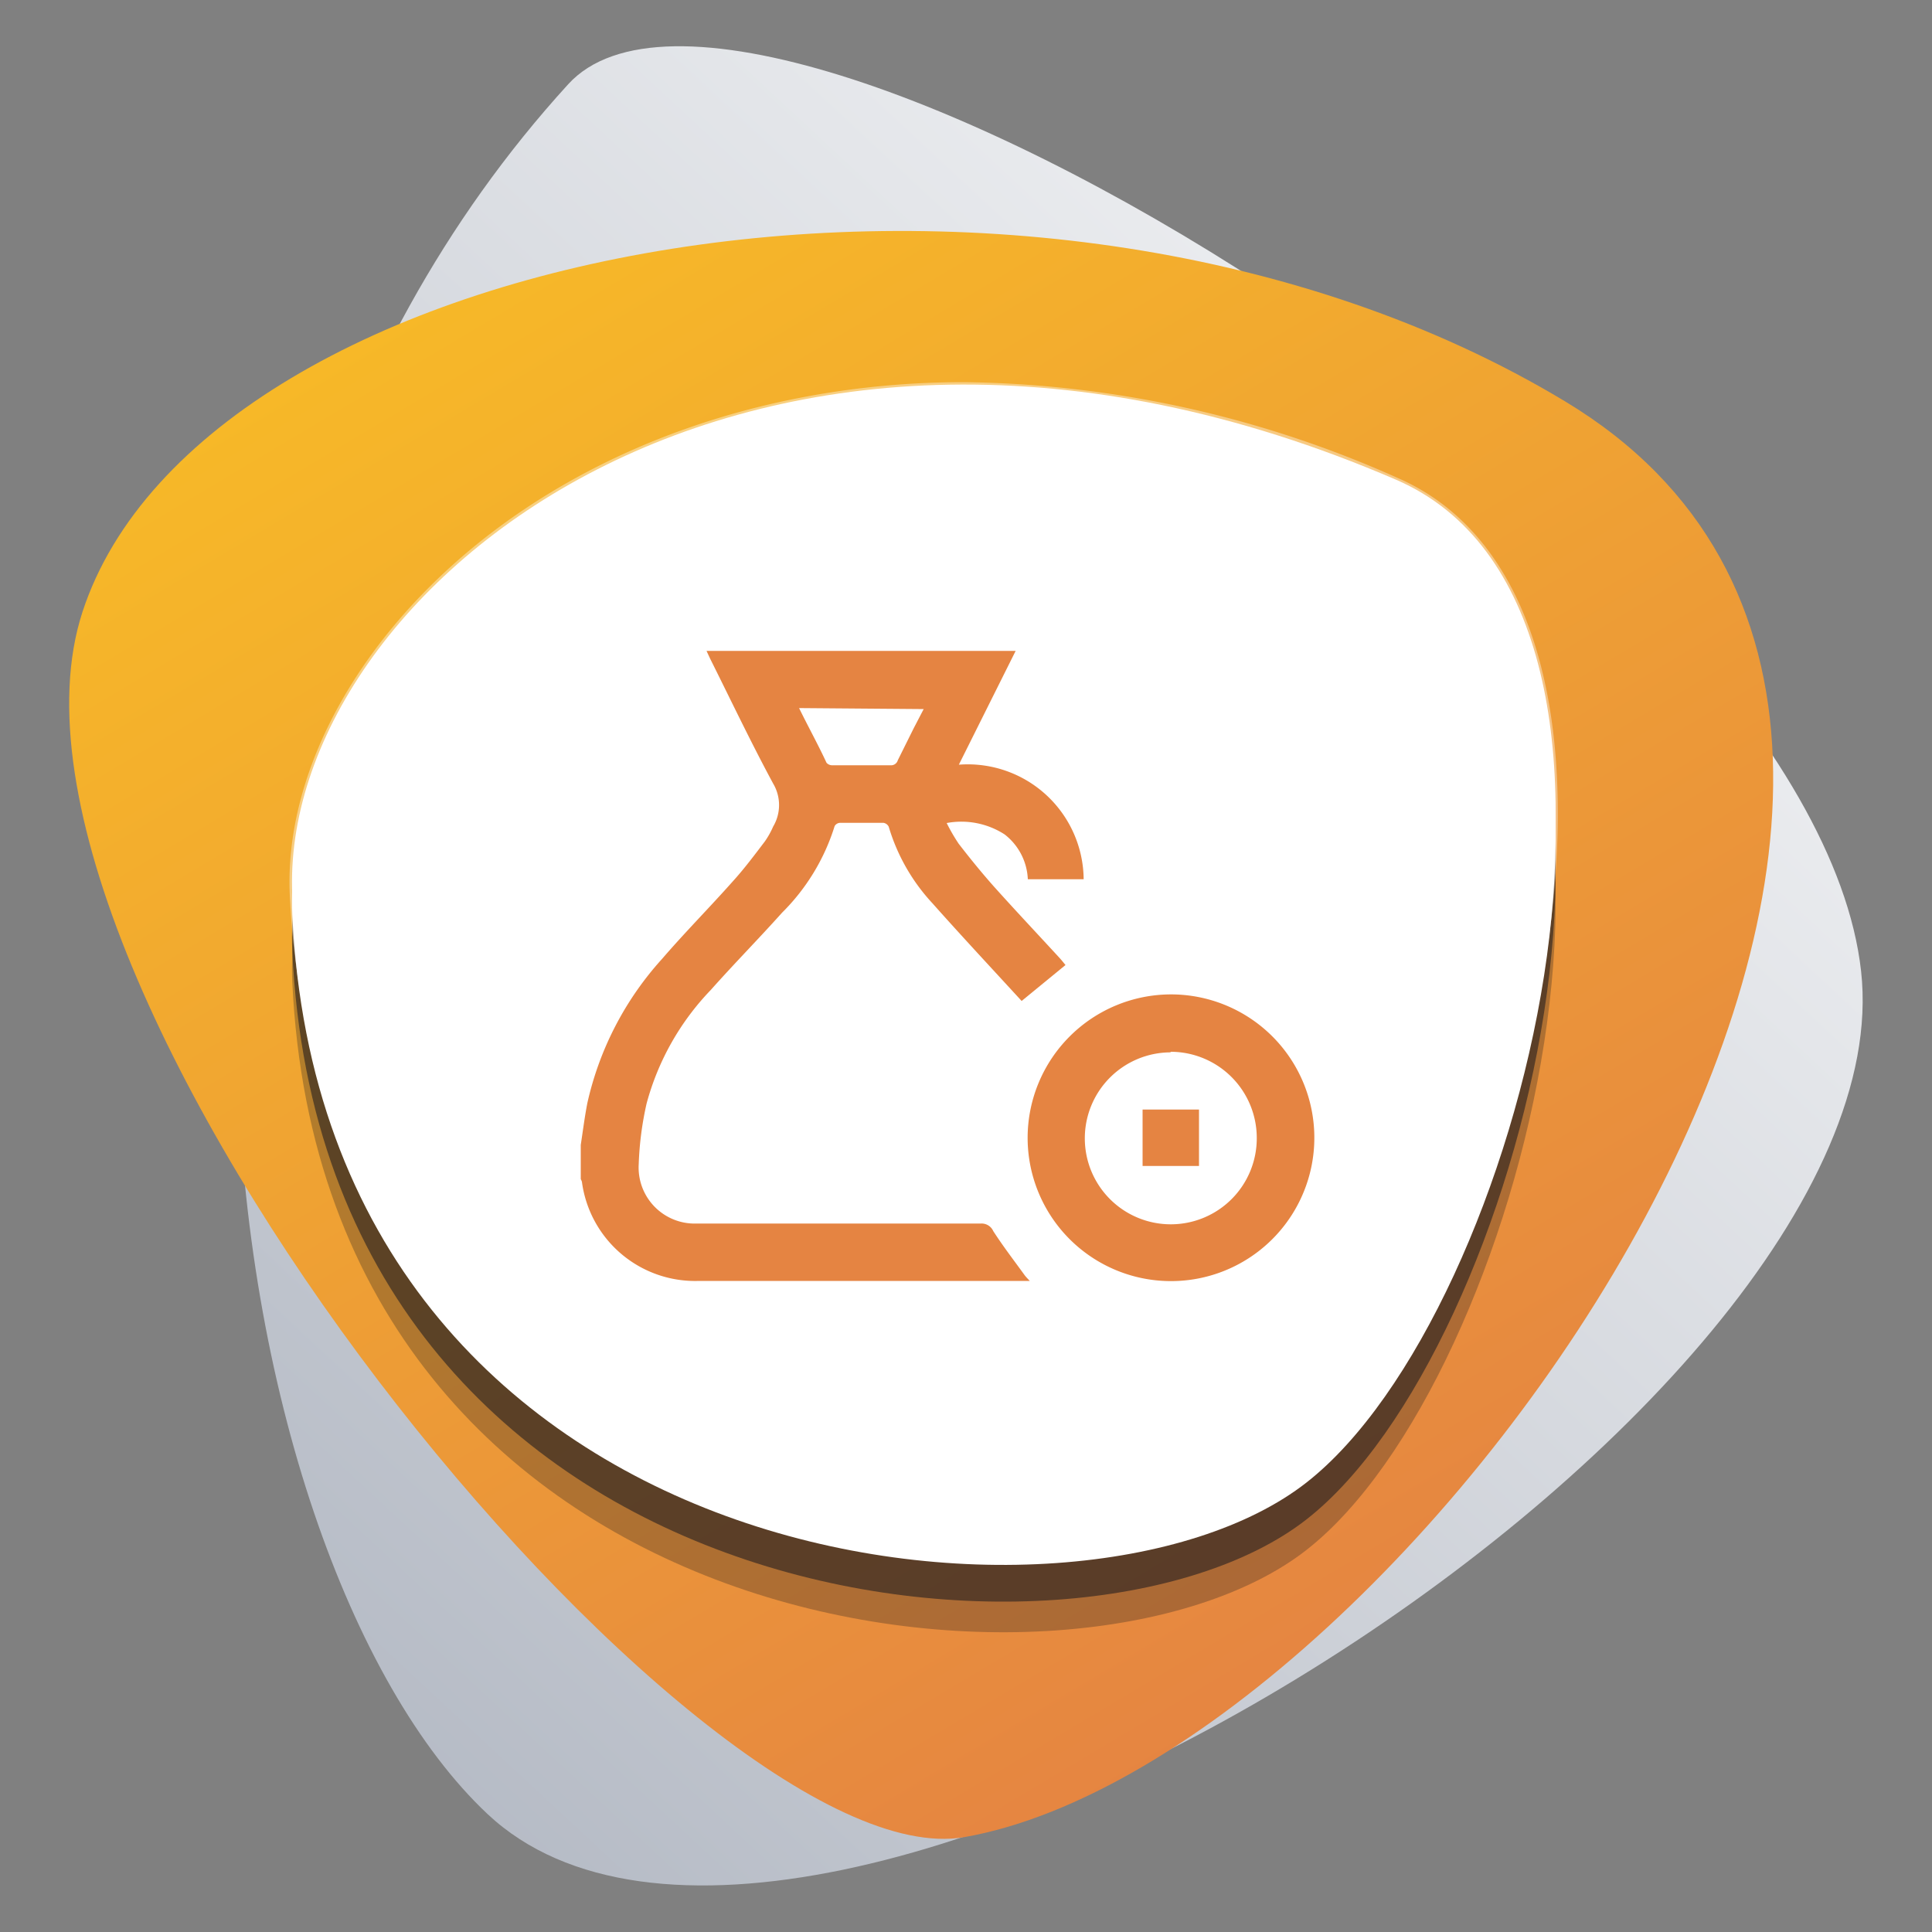
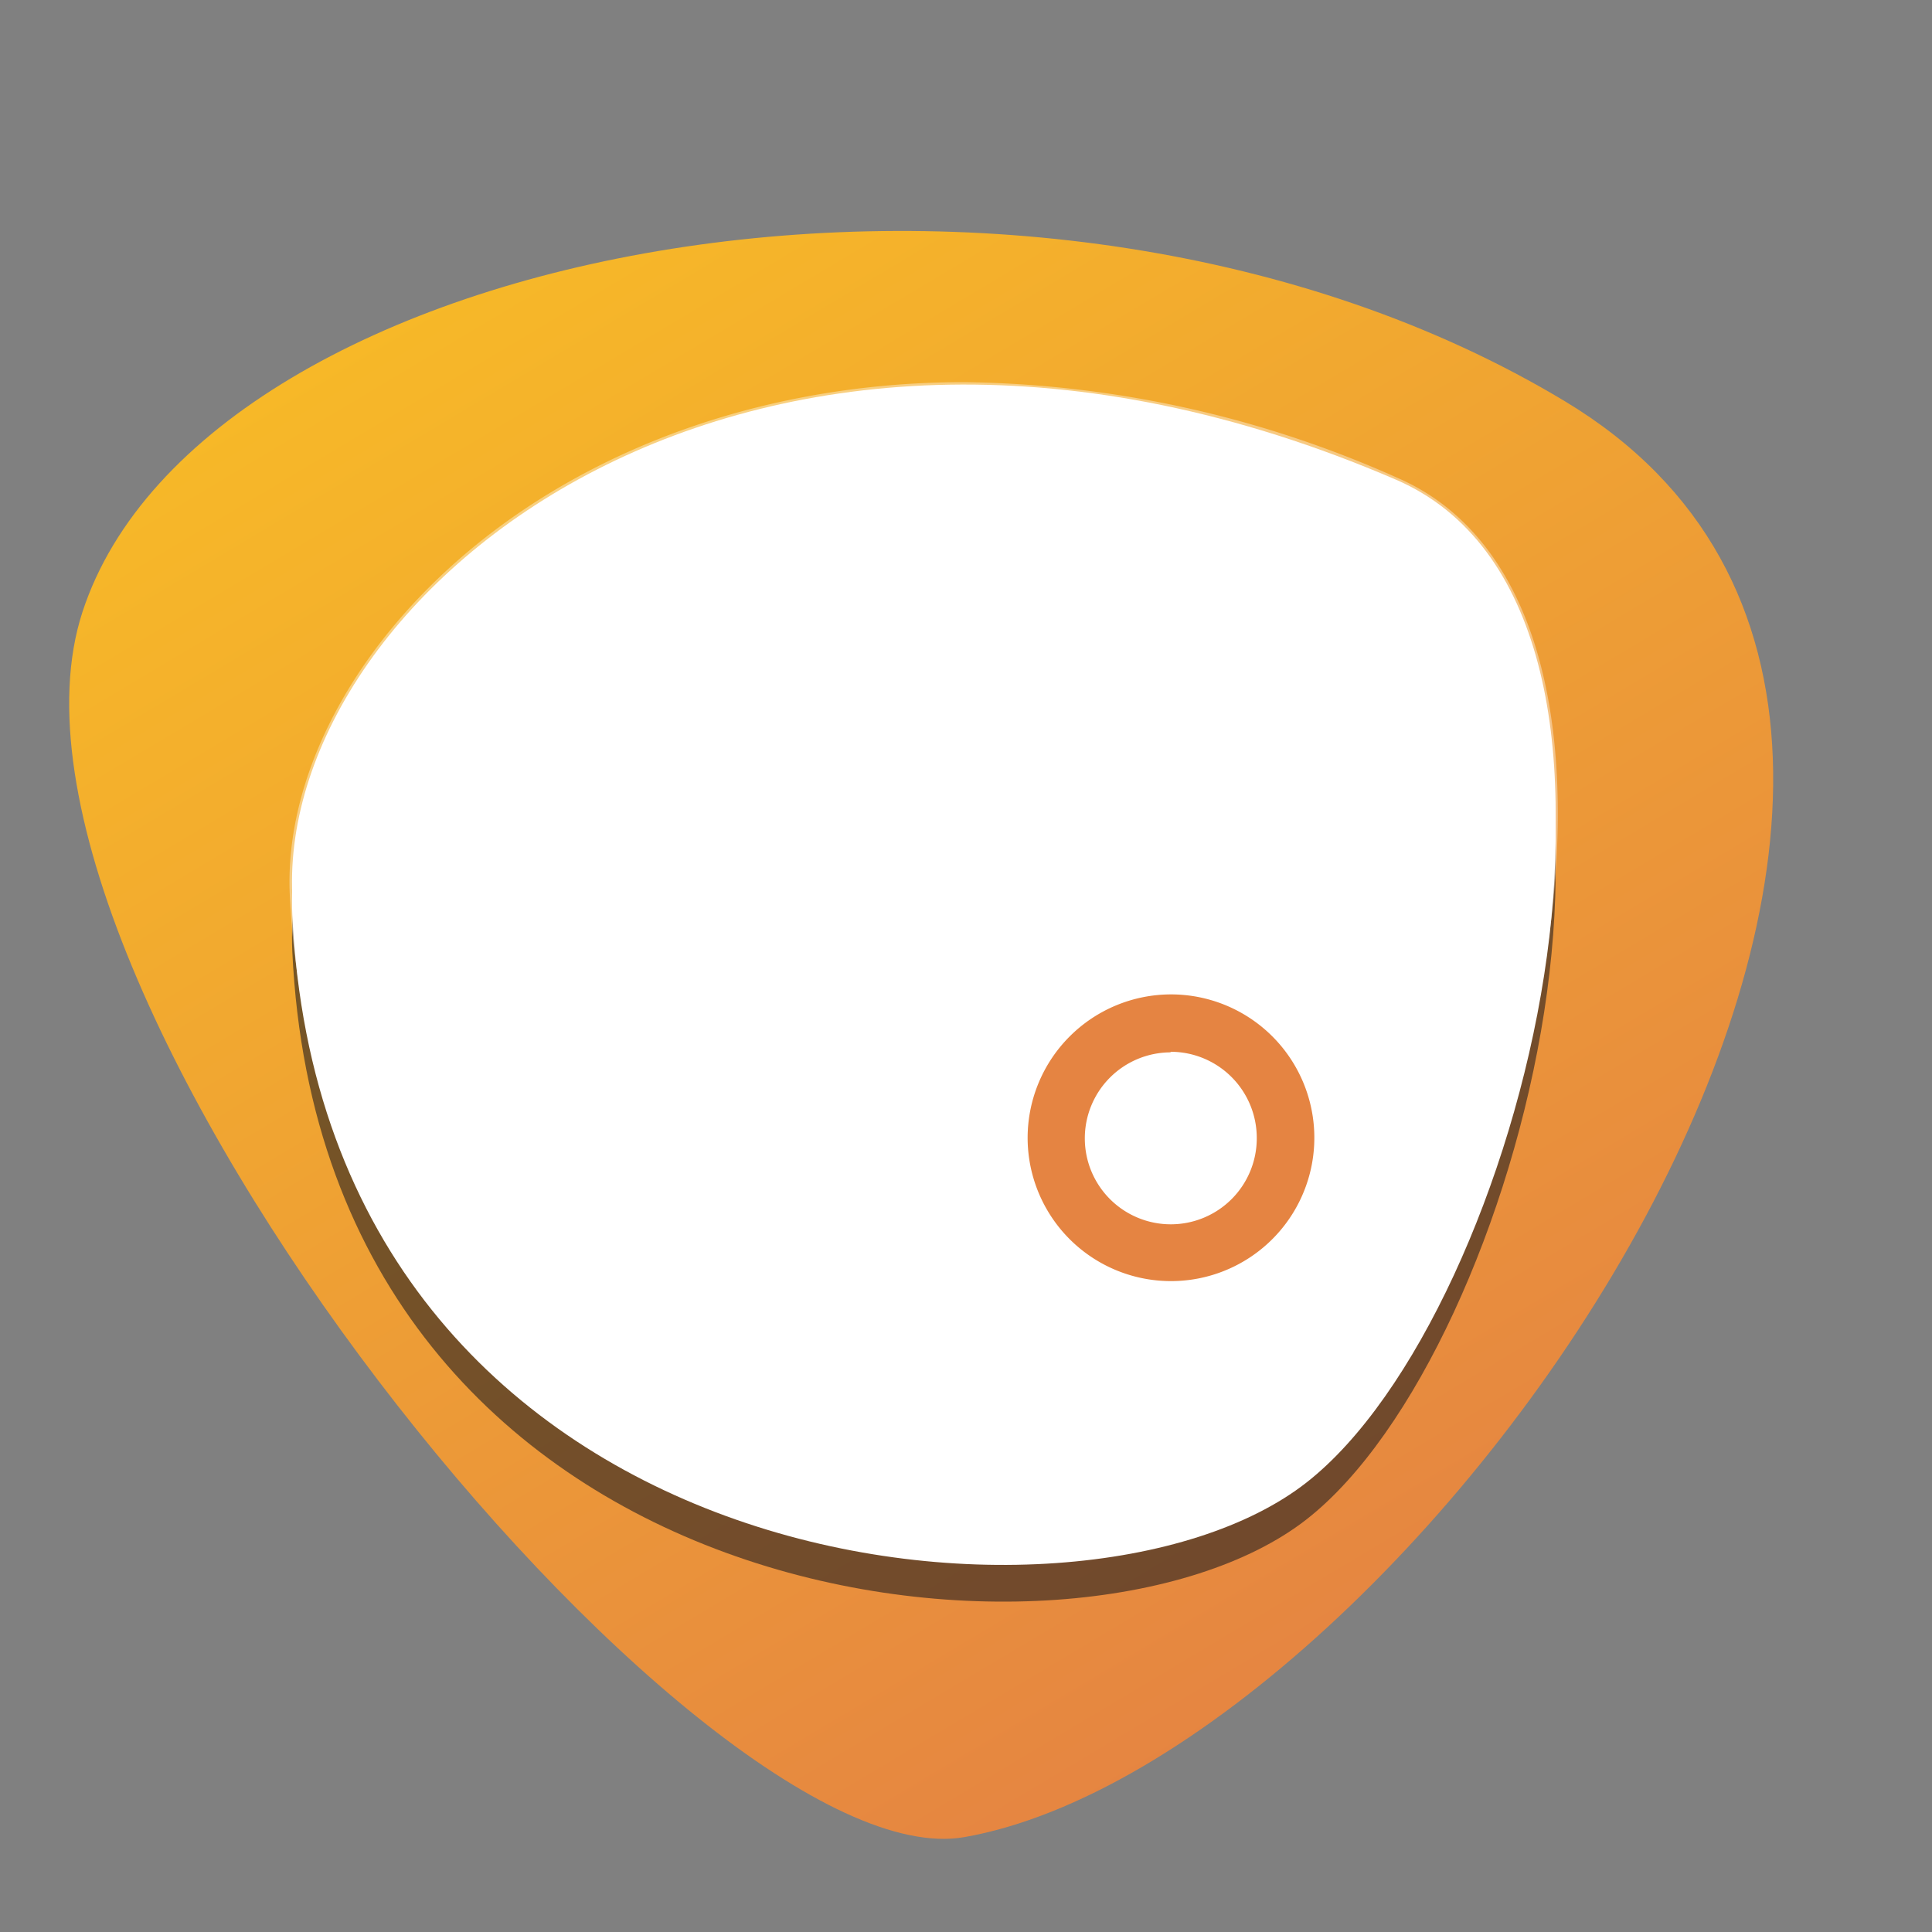
<svg xmlns="http://www.w3.org/2000/svg" viewBox="0 0 100 100">
  <rect x="0" y="0" width="100" height="100" fill="#808080" stroke="none" />
  <defs>
    <style>.cls-1{isolation:isolate;}.cls-2{fill:url(#linear-gradient);}.cls-3{fill:url(#linear-gradient-2);}.cls-4,.cls-5{fill:#231f20;}.cls-4,.cls-5,.cls-7{mix-blend-mode:overlay;}.cls-4{opacity:0.3;}.cls-5{opacity:0.6;}.cls-6{fill:#fff;}.cls-7{opacity:0.4;}.cls-8{fill:#e58442;}</style>
    <linearGradient id="linear-gradient" x1="8.63" y1="90.92" x2="97.35" y2="-4.56" gradientUnits="userSpaceOnUse">
      <stop offset="0" stop-color="#b1b7c2" />
      <stop offset="1" stop-color="#fff" />
    </linearGradient>
    <linearGradient id="linear-gradient-2" x1="26.93" y1="5.01" x2="74.55" y2="84.8" gradientUnits="userSpaceOnUse">
      <stop offset="0" stop-color="#f8bc26" />
      <stop offset="1" stop-color="#e58442" />
    </linearGradient>
  </defs>
  <g class="cls-1">
    <g id="Layer_1" data-name="Layer 1">
-       <path class="cls-2" d="M29.41,4.36C38.94-6.09,93.79,27.43,96.33,50.27s-54.68,59-71.09,43.63C11,80.53,3.51,32.75,29.41,4.36Z" />
      <path class="cls-3" d="M49.91,95.09C36.17,97.48-2,50.85,4.27,31.67S53.76,4.37,81,20.77C110.26,38.38,73.19,91,49.91,95.09Z" />
-       <path class="cls-4" d="M72.26,29.33C87.65,36,78.85,71.44,67.63,80.22c-11.82,9.26-50.89,5.14-52.5-29.38C14.39,35.16,38.86,14.93,72.26,29.33Z" />
      <path class="cls-5" d="M72.26,27.75c15.39,6.64,6.59,42.11-4.63,50.89-11.82,9.25-50.89,5.14-52.5-29.39C14.39,33.57,38.86,13.34,72.26,27.75Z" />
      <path class="cls-6" d="M72.26,25.84c15.39,6.64,6.59,42.1-4.63,50.89C55.81,86,16.74,81.87,15.13,47.34,14.39,31.66,38.86,11.43,72.26,25.84Z" />
      <path class="cls-6" d="M72.26,24.83c15.39,6.65,6.59,42.11-4.63,50.89C55.81,85,16.74,80.86,15.13,46.34,14.39,30.66,38.86,10.43,72.26,24.83Z" />
      <g class="cls-7">
        <path class="cls-6" d="M51.93,80.11A40.41,40.41,0,0,1,28,72.43c-8-6-12.46-15-13-26.09-.24-5.09,2.2-10.7,6.68-15.4,6.76-7.09,17.06-11.16,28.23-11.16A56.48,56.48,0,0,1,72.3,24.72c4.44,1.91,7.23,6.39,8.07,13C82,50.61,75.77,69.51,67.71,75.82,64.22,78.55,58.47,80.11,51.93,80.11ZM49.91,20c-11.11,0-21.33,4-28,11.08-4.44,4.65-6.85,10.2-6.61,15.22,1.08,23.16,19.2,33.53,36.68,33.53,6.49,0,12.18-1.54,15.62-4.23,8-6.27,14.24-25.06,12.58-37.93-.84-6.47-3.58-10.88-7.92-12.75A56.41,56.41,0,0,0,49.91,20Z" />
      </g>
-       <path class="cls-8" d="M30.06,59.26c.11-.72.2-1.44.34-2.16a16.45,16.45,0,0,1,3.87-7.47c1.18-1.37,2.45-2.65,3.65-4,.6-.66,1.13-1.37,1.67-2.08a4.46,4.46,0,0,0,.43-.77,2.18,2.18,0,0,0,0-2.22c-1.15-2.13-2.19-4.32-3.27-6.48l-.18-.39h16l-2.94,5.89a6,6,0,0,1,6.46,5.93H53.2A3.1,3.1,0,0,0,52,43.19a4.13,4.13,0,0,0-3-.59,9.73,9.73,0,0,0,.62,1.07c.58.75,1.18,1.49,1.81,2.2,1.12,1.25,2.27,2.47,3.41,3.71.11.12.22.26.31.37l-2.27,1.86s0,0,0,0c-1.54-1.68-3.1-3.35-4.62-5.06A10,10,0,0,1,46,42.79a.37.37,0,0,0-.27-.2c-.76,0-1.51,0-2.26,0a.34.34,0,0,0-.27.17,10.84,10.84,0,0,1-2.72,4.48c-1.21,1.35-2.49,2.65-3.69,4a13.55,13.55,0,0,0-3.32,5.87,16.67,16.67,0,0,0-.41,3.15,2.9,2.9,0,0,0,3,3.07q7.35,0,14.71,0a.66.66,0,0,1,.64.39c.51.79,1.08,1.53,1.63,2.29.06.08.14.16.26.29H36.18a5.91,5.91,0,0,1-6.06-5.13.84.84,0,0,0-.06-.14Zm11.3-22.61c.49,1,1,1.92,1.42,2.83a.39.39,0,0,0,.31.13h3a.36.36,0,0,0,.38-.26l.82-1.65.52-1-.27,0Z" />
      <path class="cls-8" d="M60.59,51.47a7.42,7.42,0,1,1-7.4,7.4A7.43,7.43,0,0,1,60.59,51.47Zm0,3a4.45,4.45,0,1,0,4.46,4.44A4.46,4.46,0,0,0,60.59,54.44Z" />
-       <path class="cls-8" d="M62.06,60.35H59.14V57.43h2.92Z" />
    </g>
  </g>
</svg>